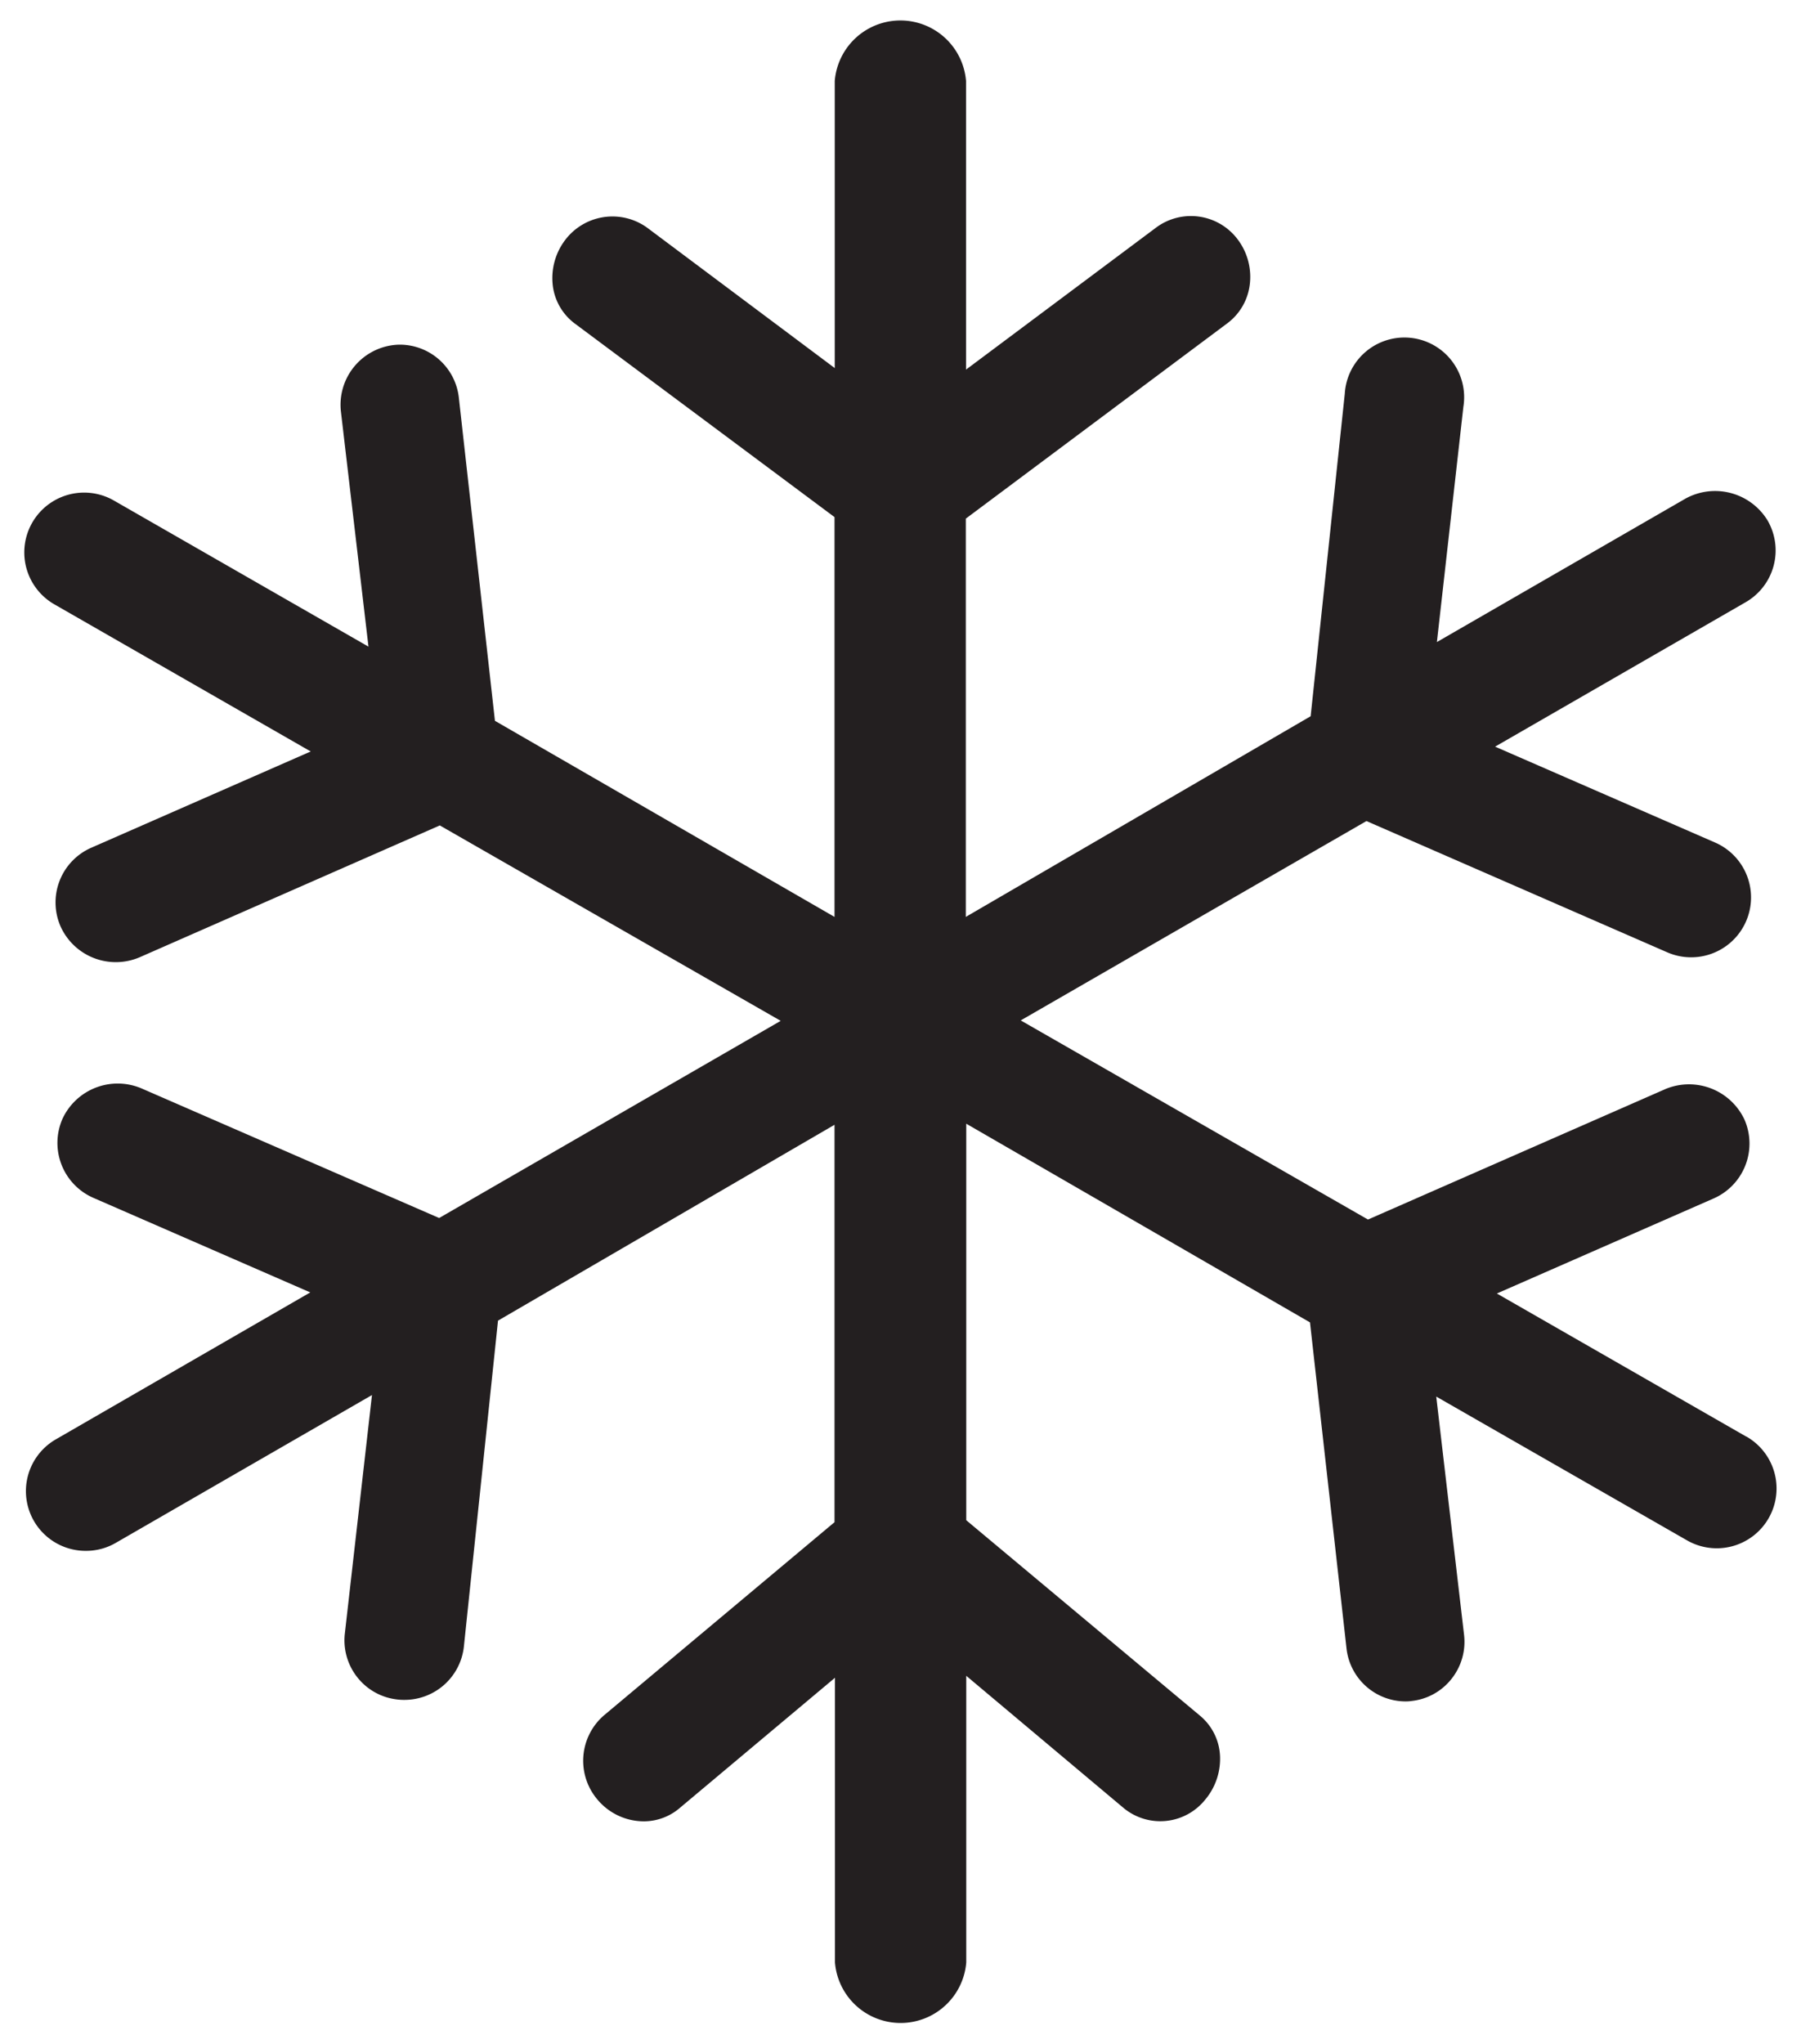
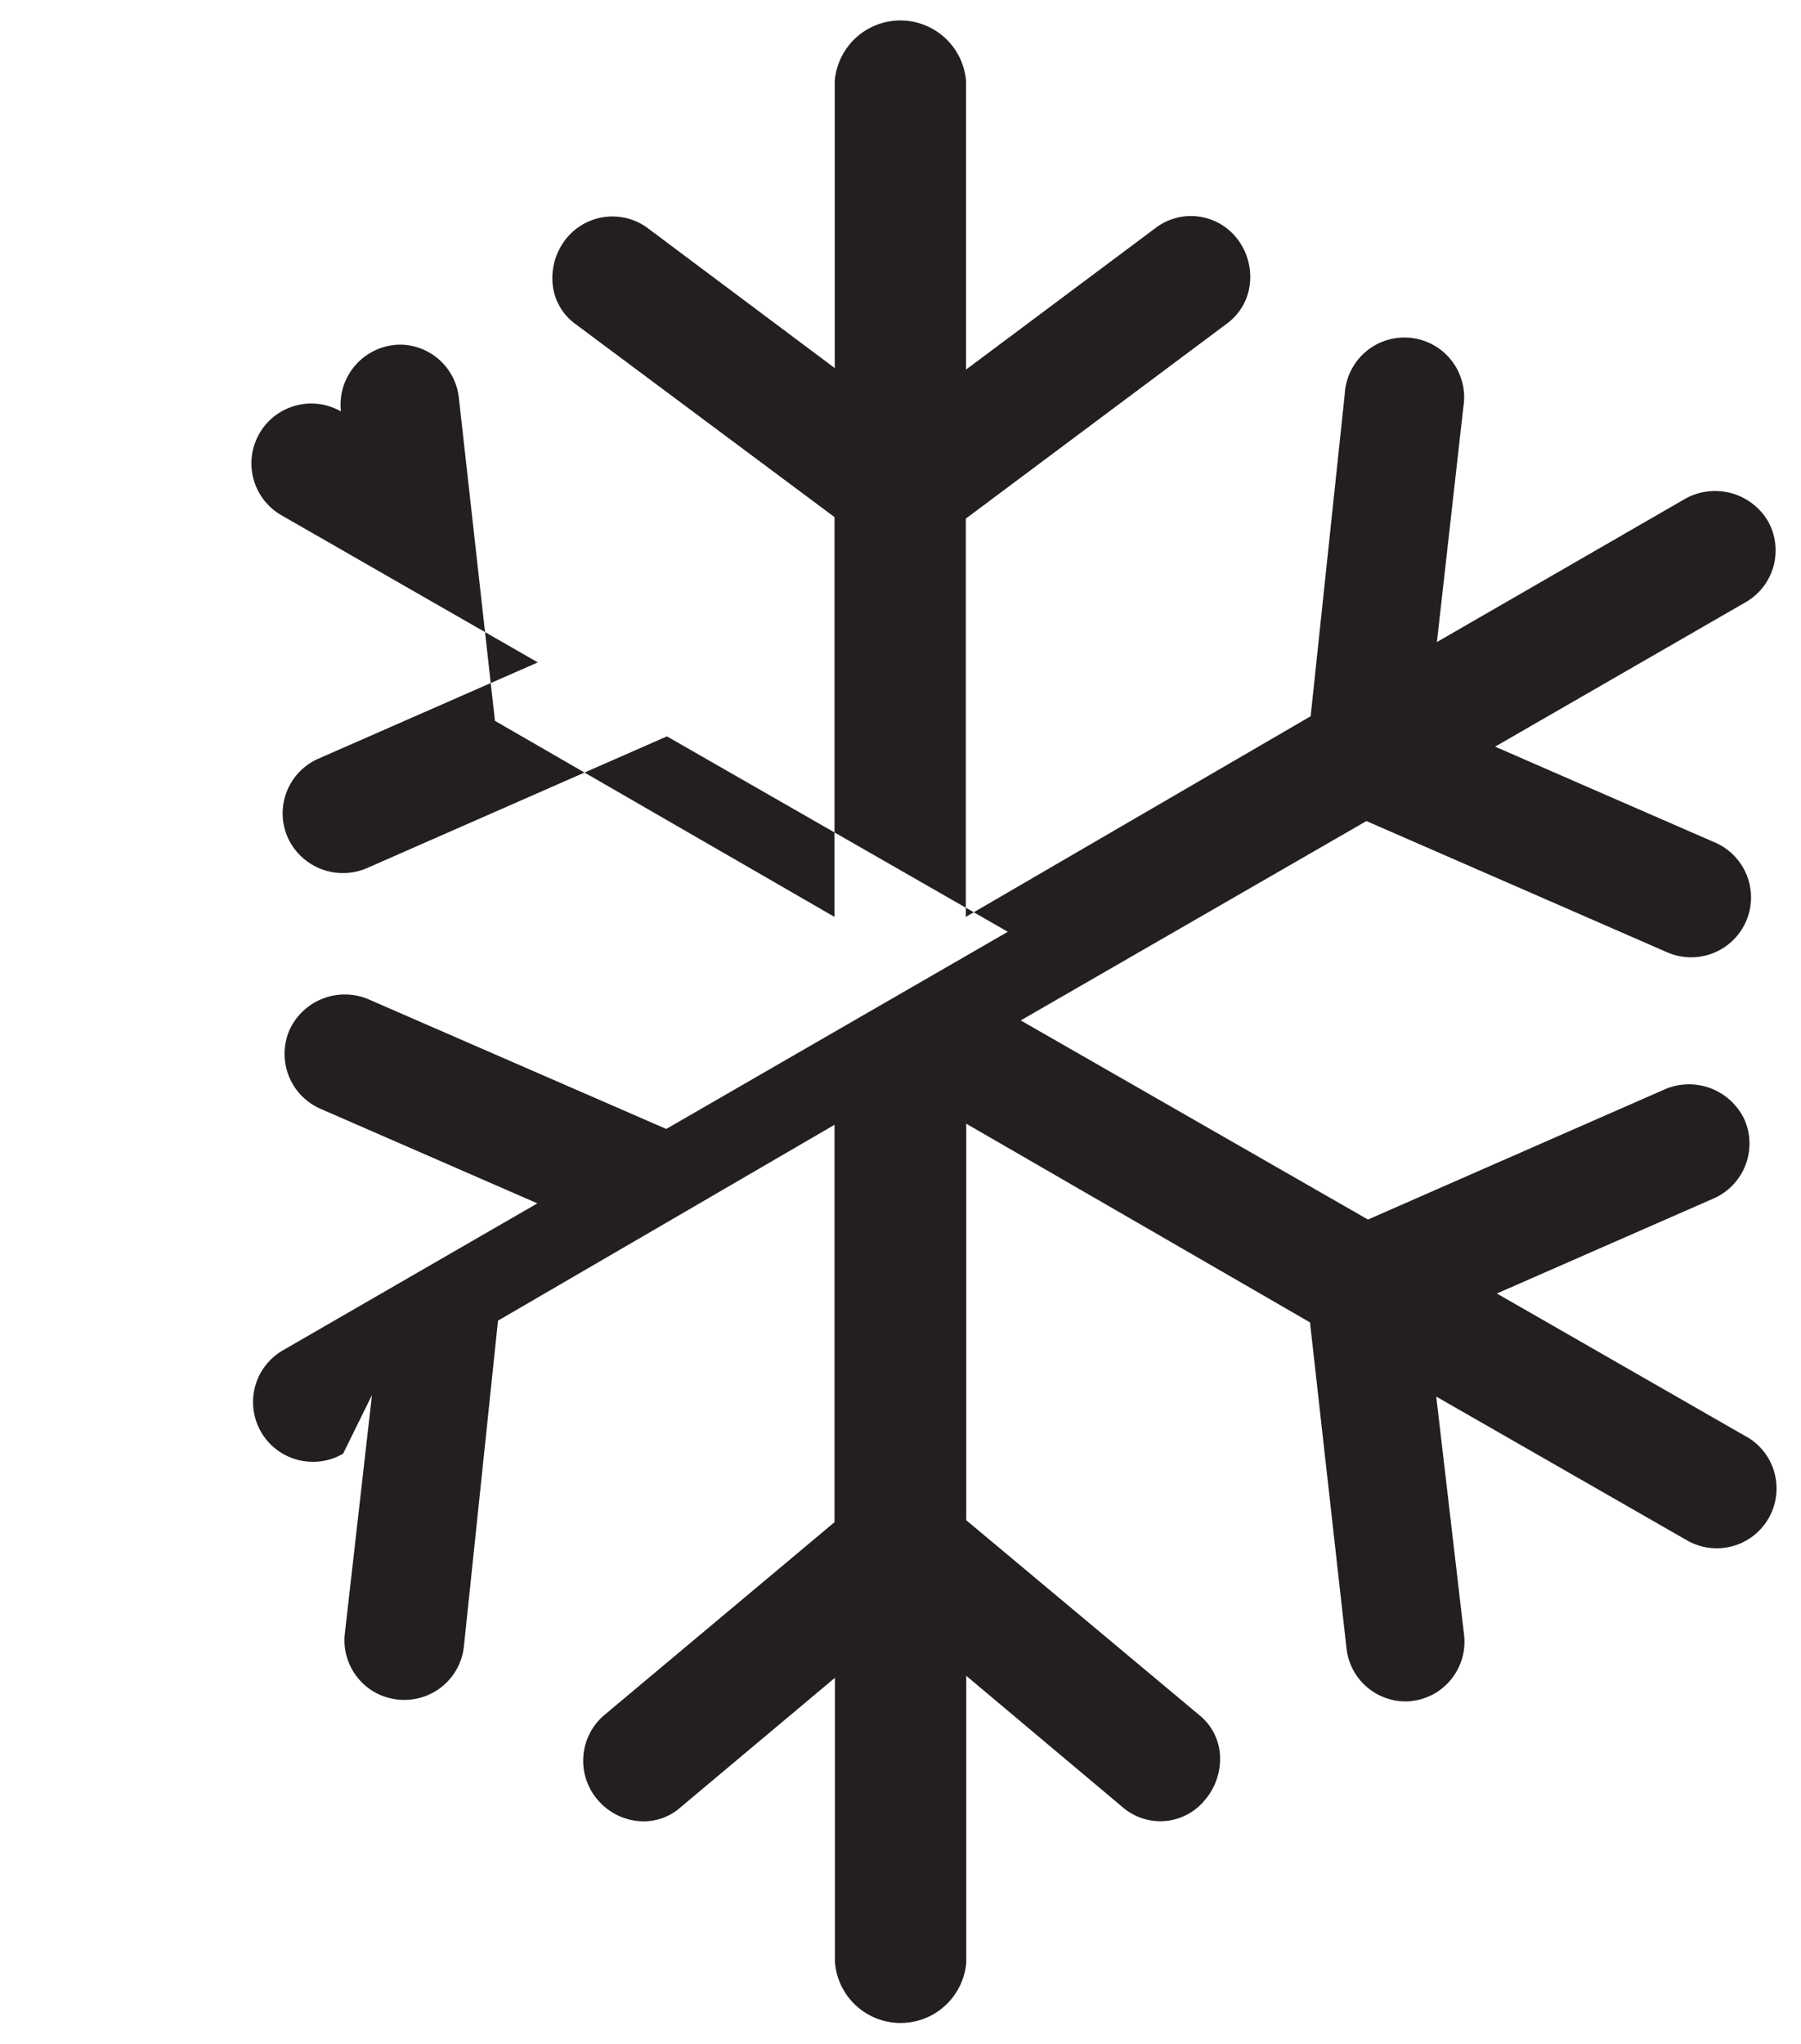
<svg xmlns="http://www.w3.org/2000/svg" viewBox="0 0 82.31 93.39">
-   <path d="M79.81 65.65l-11.4-6.54 9.9-4.34a2.74 2.74 0 001.42-3.6 2.8 2.8 0 00-3.6-1.41l-13.61 5.97-15.87-9.1 15.8-9.11 13.75 6a2.73 2.73 0 002.18-5.02l-10.05-4.38 11.45-6.6a2.73 2.73 0 001-3.74 2.81 2.81 0 00-3.74-1l-11.37 6.56 1.21-10.75a2.73 2.73 0 10-5.42-.6L59.9 32.73l-15.76 9.17v-18.2l11.93-8.91a2.6 2.6 0 001.04-1.73 2.84 2.84 0 00-.53-2.1 2.67 2.67 0 00-3.73-.57l-8.7 6.5V3.7a3.01 3.01 0 00-6 0v13.12l-8.58-6.42a2.71 2.71 0 00-3.75.58 2.88 2.88 0 00-.55 2.12 2.55 2.55 0 001.02 1.7l11.85 8.83V41.9l-15.52-8.96-1.65-14.77a2.72 2.72 0 00-2.67-2.42 2.5 2.5 0 00-.33.02 2.75 2.75 0 00-2.39 3.03l1.26 10.75-11.64-6.68a2.73 2.73 0 00-2.71 4.75l11.71 6.72-10.03 4.4a2.73 2.73 0 00-1.4 3.6 2.77 2.77 0 003.6 1.41l13.73-6.03 15.58 8.93-15.61 9.01-13.62-5.93a2.78 2.78 0 00-3.6 1.41 2.74 2.74 0 001.42 3.6l9.91 4.32-11.62 6.71a2.73 2.73 0 001.38 5.1 2.7 2.7 0 001.36-.37L17 63.75l-1.24 10.9a2.72 2.72 0 00.58 2.01 2.7 2.7 0 001.8 1 2.46 2.46 0 00.34.02 2.73 2.73 0 002.72-2.43l1.56-14.9 15.38-8.95v18.16L27.6 78.39a2.74 2.74 0 00-.3 3.84 2.77 2.77 0 002.15 1 2.53 2.53 0 001.64-.63l7.07-5.93v13.01a3.01 3.01 0 006 0v-13.1l7.19 6.04a2.63 2.63 0 003.73-.38 2.9 2.9 0 00.68-1.94 2.54 2.54 0 00-.92-1.9l-10.68-8.93V51.35l15.71 9.08 1.67 14.91a2.72 2.72 0 002.68 2.41 1.86 1.86 0 00.3-.02 2.69 2.69 0 001.81-1 2.72 2.72 0 00.58-2.03l-1.27-10.88 11.46 6.57a2.73 2.73 0 002.72-4.74z" fill="#231f20" />
+   <path d="M79.81 65.65l-11.4-6.54 9.9-4.34a2.74 2.74 0 001.42-3.6 2.8 2.8 0 00-3.6-1.41l-13.61 5.97-15.87-9.1 15.8-9.11 13.75 6a2.73 2.73 0 002.18-5.02l-10.05-4.38 11.45-6.6a2.73 2.73 0 001-3.74 2.81 2.81 0 00-3.74-1l-11.37 6.56 1.21-10.75a2.73 2.73 0 10-5.42-.6L59.9 32.73l-15.76 9.17v-18.2l11.93-8.91a2.6 2.6 0 001.04-1.73 2.84 2.84 0 00-.53-2.1 2.67 2.67 0 00-3.73-.57l-8.7 6.5V3.7a3.01 3.01 0 00-6 0v13.12l-8.58-6.42a2.71 2.71 0 00-3.75.58 2.88 2.88 0 00-.55 2.12 2.55 2.55 0 001.02 1.7l11.85 8.83V41.9l-15.52-8.96-1.65-14.77a2.72 2.72 0 00-2.67-2.42 2.5 2.5 0 00-.33.02 2.75 2.75 0 00-2.39 3.03a2.73 2.73 0 00-2.71 4.75l11.71 6.72-10.03 4.4a2.73 2.73 0 00-1.4 3.6 2.77 2.77 0 003.6 1.41l13.73-6.03 15.58 8.93-15.61 9.01-13.62-5.93a2.78 2.78 0 00-3.6 1.41 2.74 2.74 0 001.42 3.6l9.91 4.32-11.62 6.71a2.73 2.73 0 001.38 5.1 2.7 2.7 0 001.36-.37L17 63.75l-1.24 10.9a2.72 2.72 0 00.58 2.01 2.7 2.7 0 001.8 1 2.46 2.46 0 00.34.02 2.73 2.73 0 002.72-2.43l1.56-14.9 15.38-8.95v18.16L27.6 78.39a2.74 2.74 0 00-.3 3.84 2.77 2.77 0 002.15 1 2.53 2.53 0 001.64-.63l7.07-5.93v13.01a3.01 3.01 0 006 0v-13.1l7.19 6.04a2.63 2.63 0 003.73-.38 2.9 2.9 0 00.68-1.94 2.54 2.54 0 00-.92-1.9l-10.68-8.93V51.35l15.71 9.08 1.67 14.91a2.72 2.72 0 002.68 2.41 1.86 1.86 0 00.3-.02 2.69 2.69 0 001.81-1 2.72 2.72 0 00.58-2.03l-1.27-10.88 11.46 6.57a2.73 2.73 0 002.72-4.74z" fill="#231f20" />
</svg>